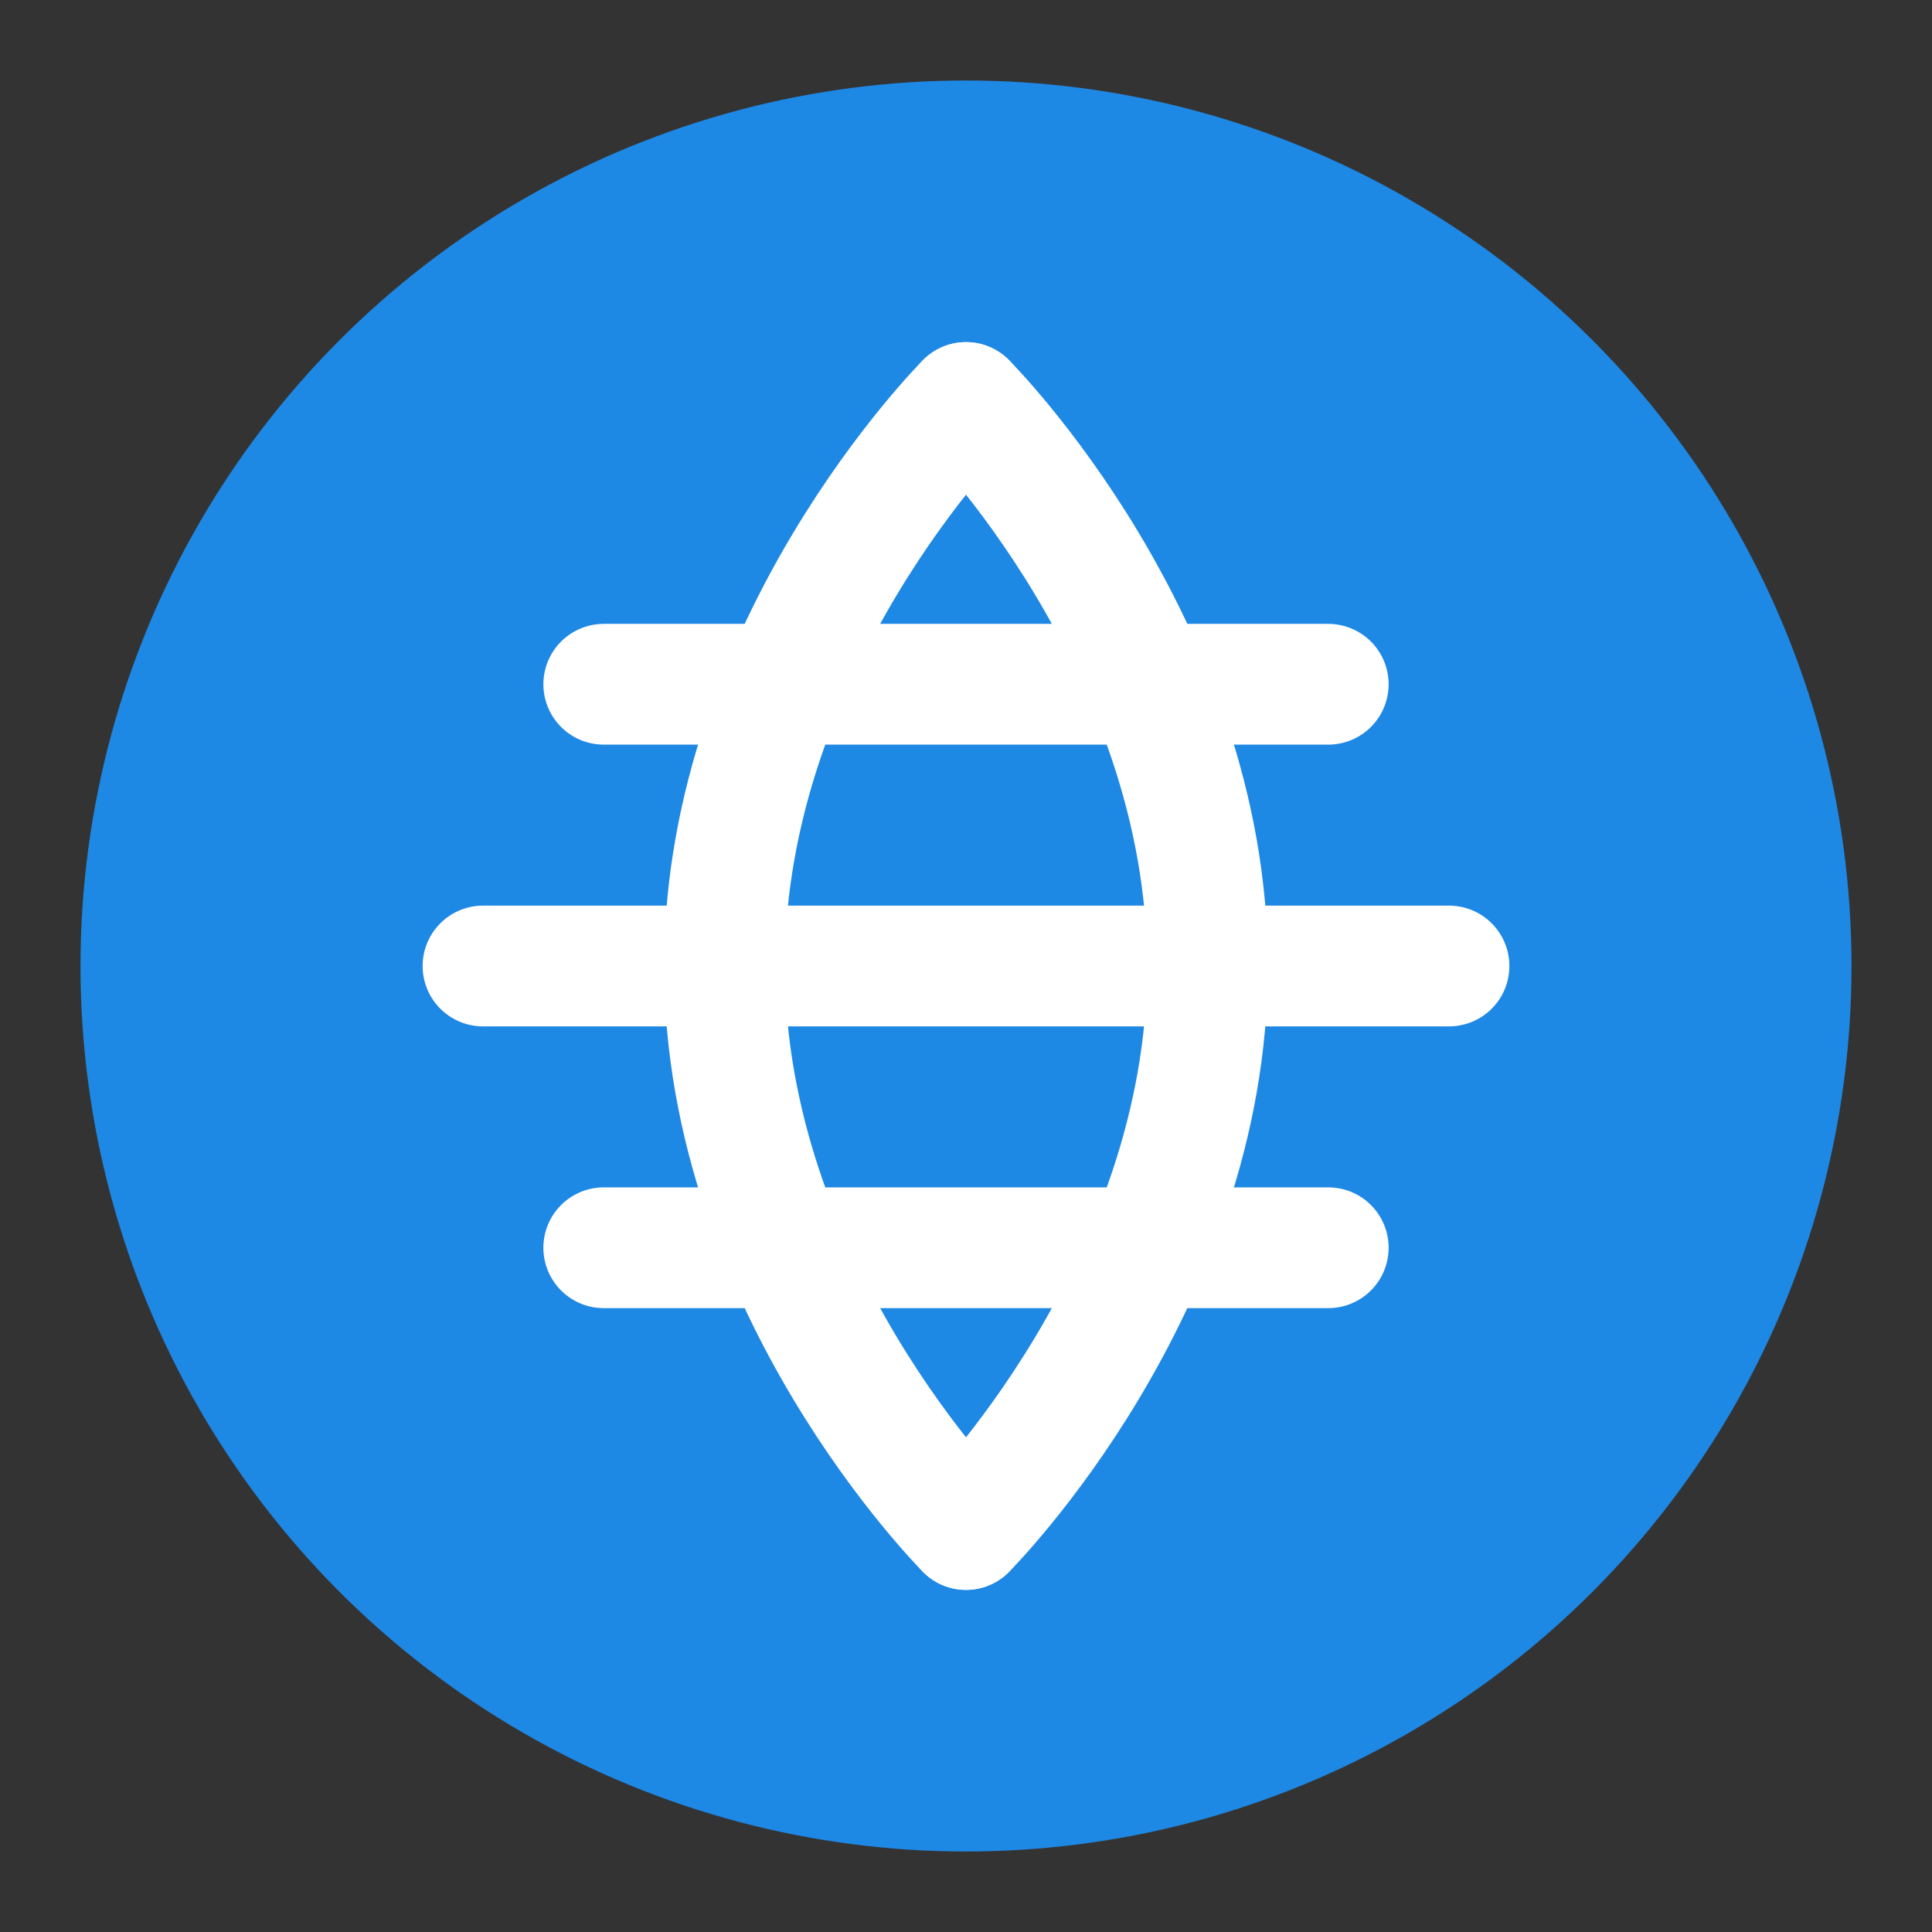
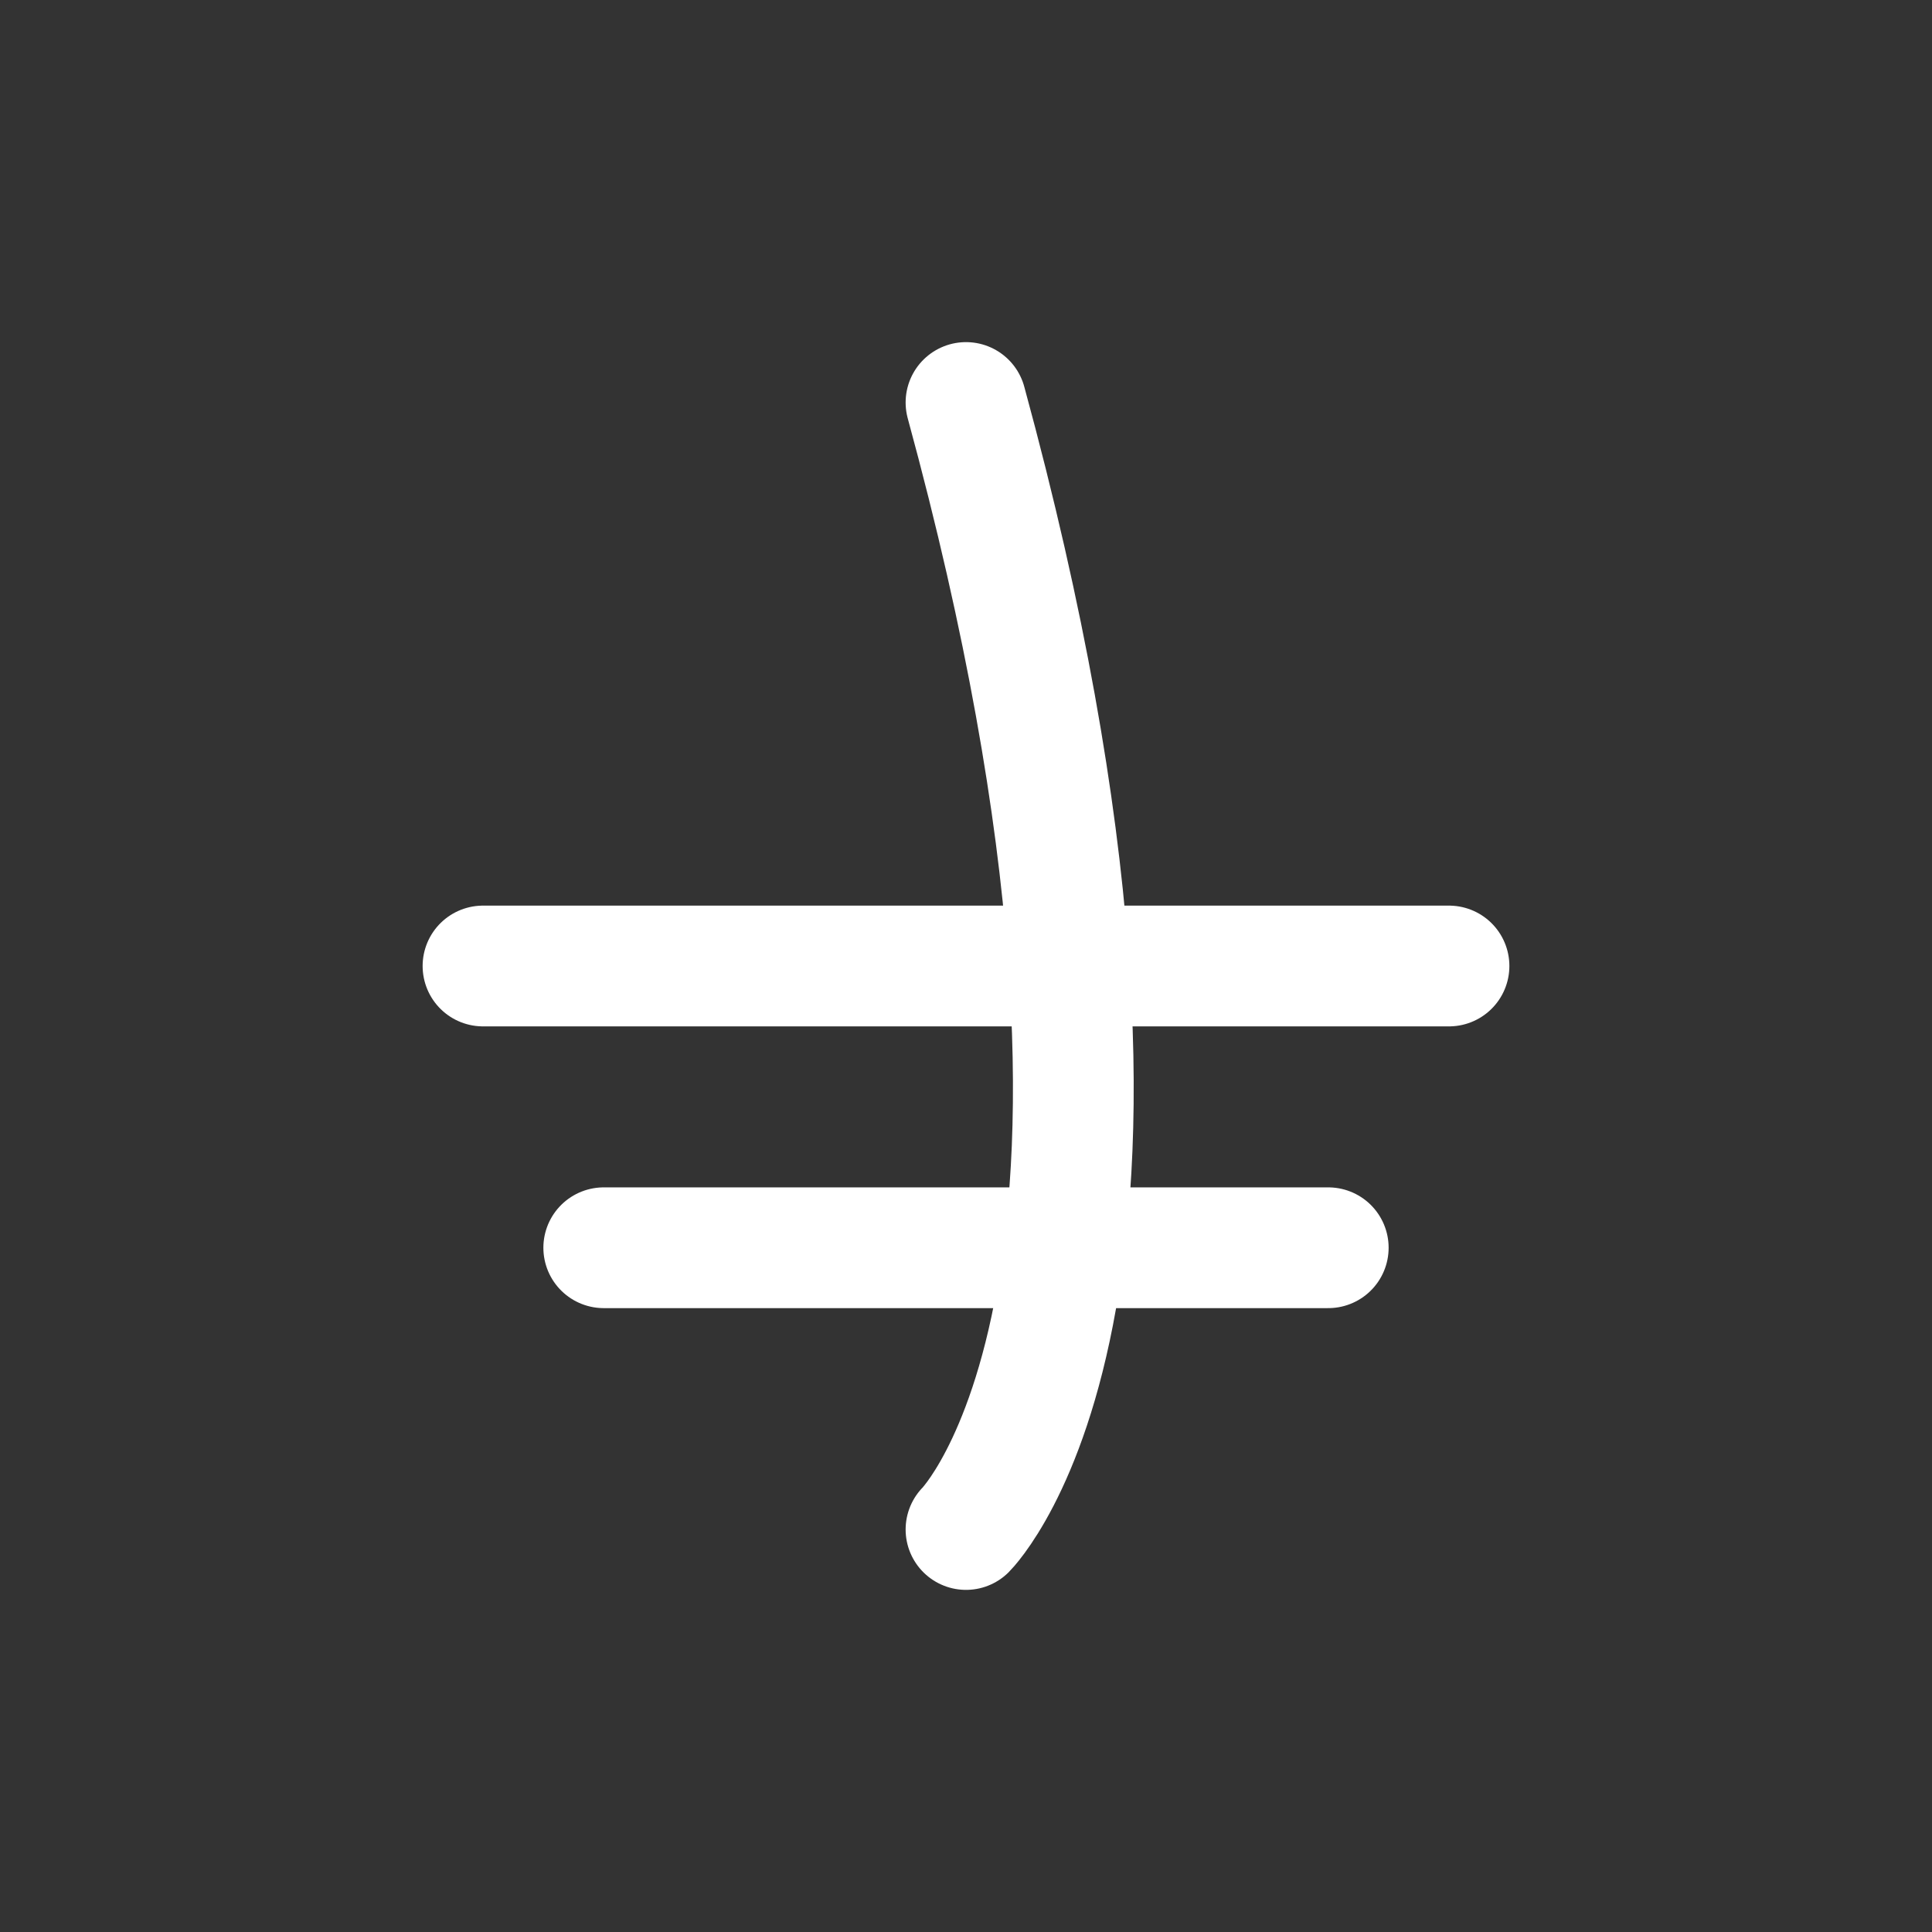
<svg xmlns="http://www.w3.org/2000/svg" width="48" height="48" viewBox="0 0 48 48" fill="none">
  <rect x="0" y="0" width="48" height="48" fill="#333333" stroke="none" />
-   <circle cx="24" cy="24" r="22" fill="#1e88e5" />
-   <path d="M24 10C24 10 30 16 30 24C30 32 24 38 24 38" stroke="white" stroke-width="3" stroke-linecap="round" />
-   <path d="M24 10C24 10 18 16 18 24C18 32 24 38 24 38" stroke="white" stroke-width="3" stroke-linecap="round" />
+   <path d="M24 10C30 32 24 38 24 38" stroke="white" stroke-width="3" stroke-linecap="round" />
  <path d="M12 24H36" stroke="white" stroke-width="3" stroke-linecap="round" />
-   <path d="M15 17H33" stroke="white" stroke-width="3" stroke-linecap="round" />
  <path d="M15 31H33" stroke="white" stroke-width="3" stroke-linecap="round" />
</svg>